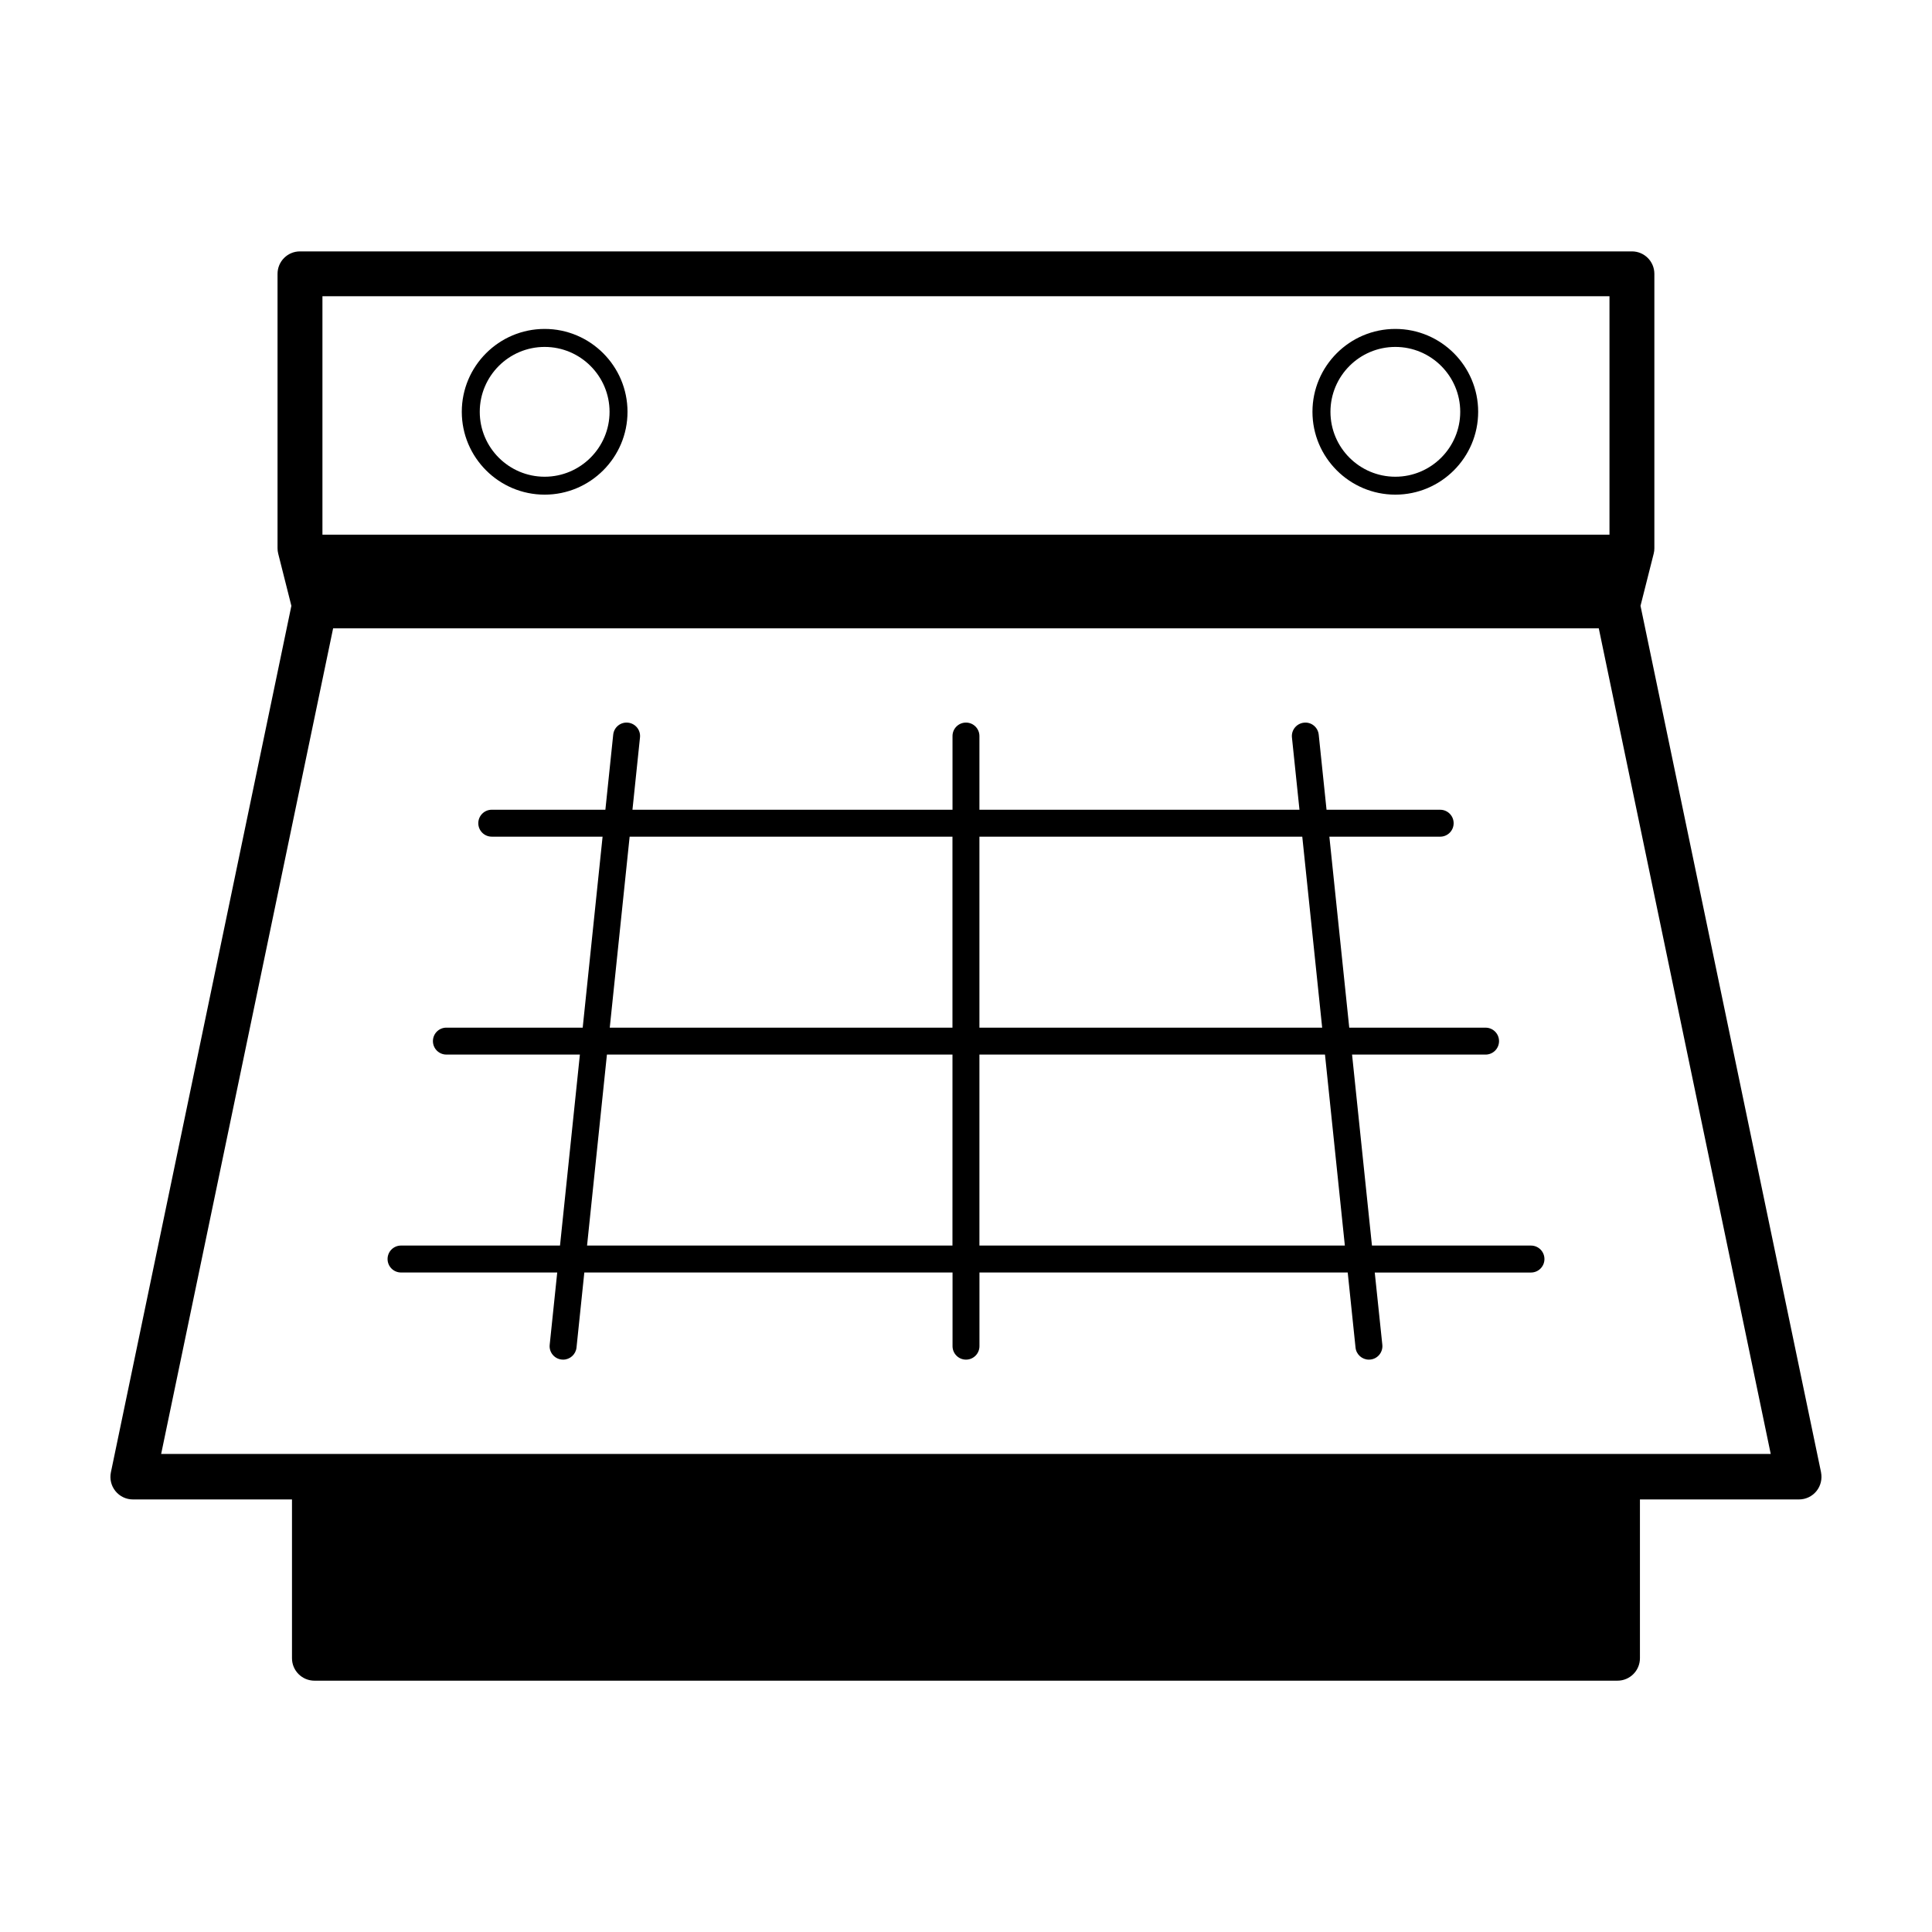
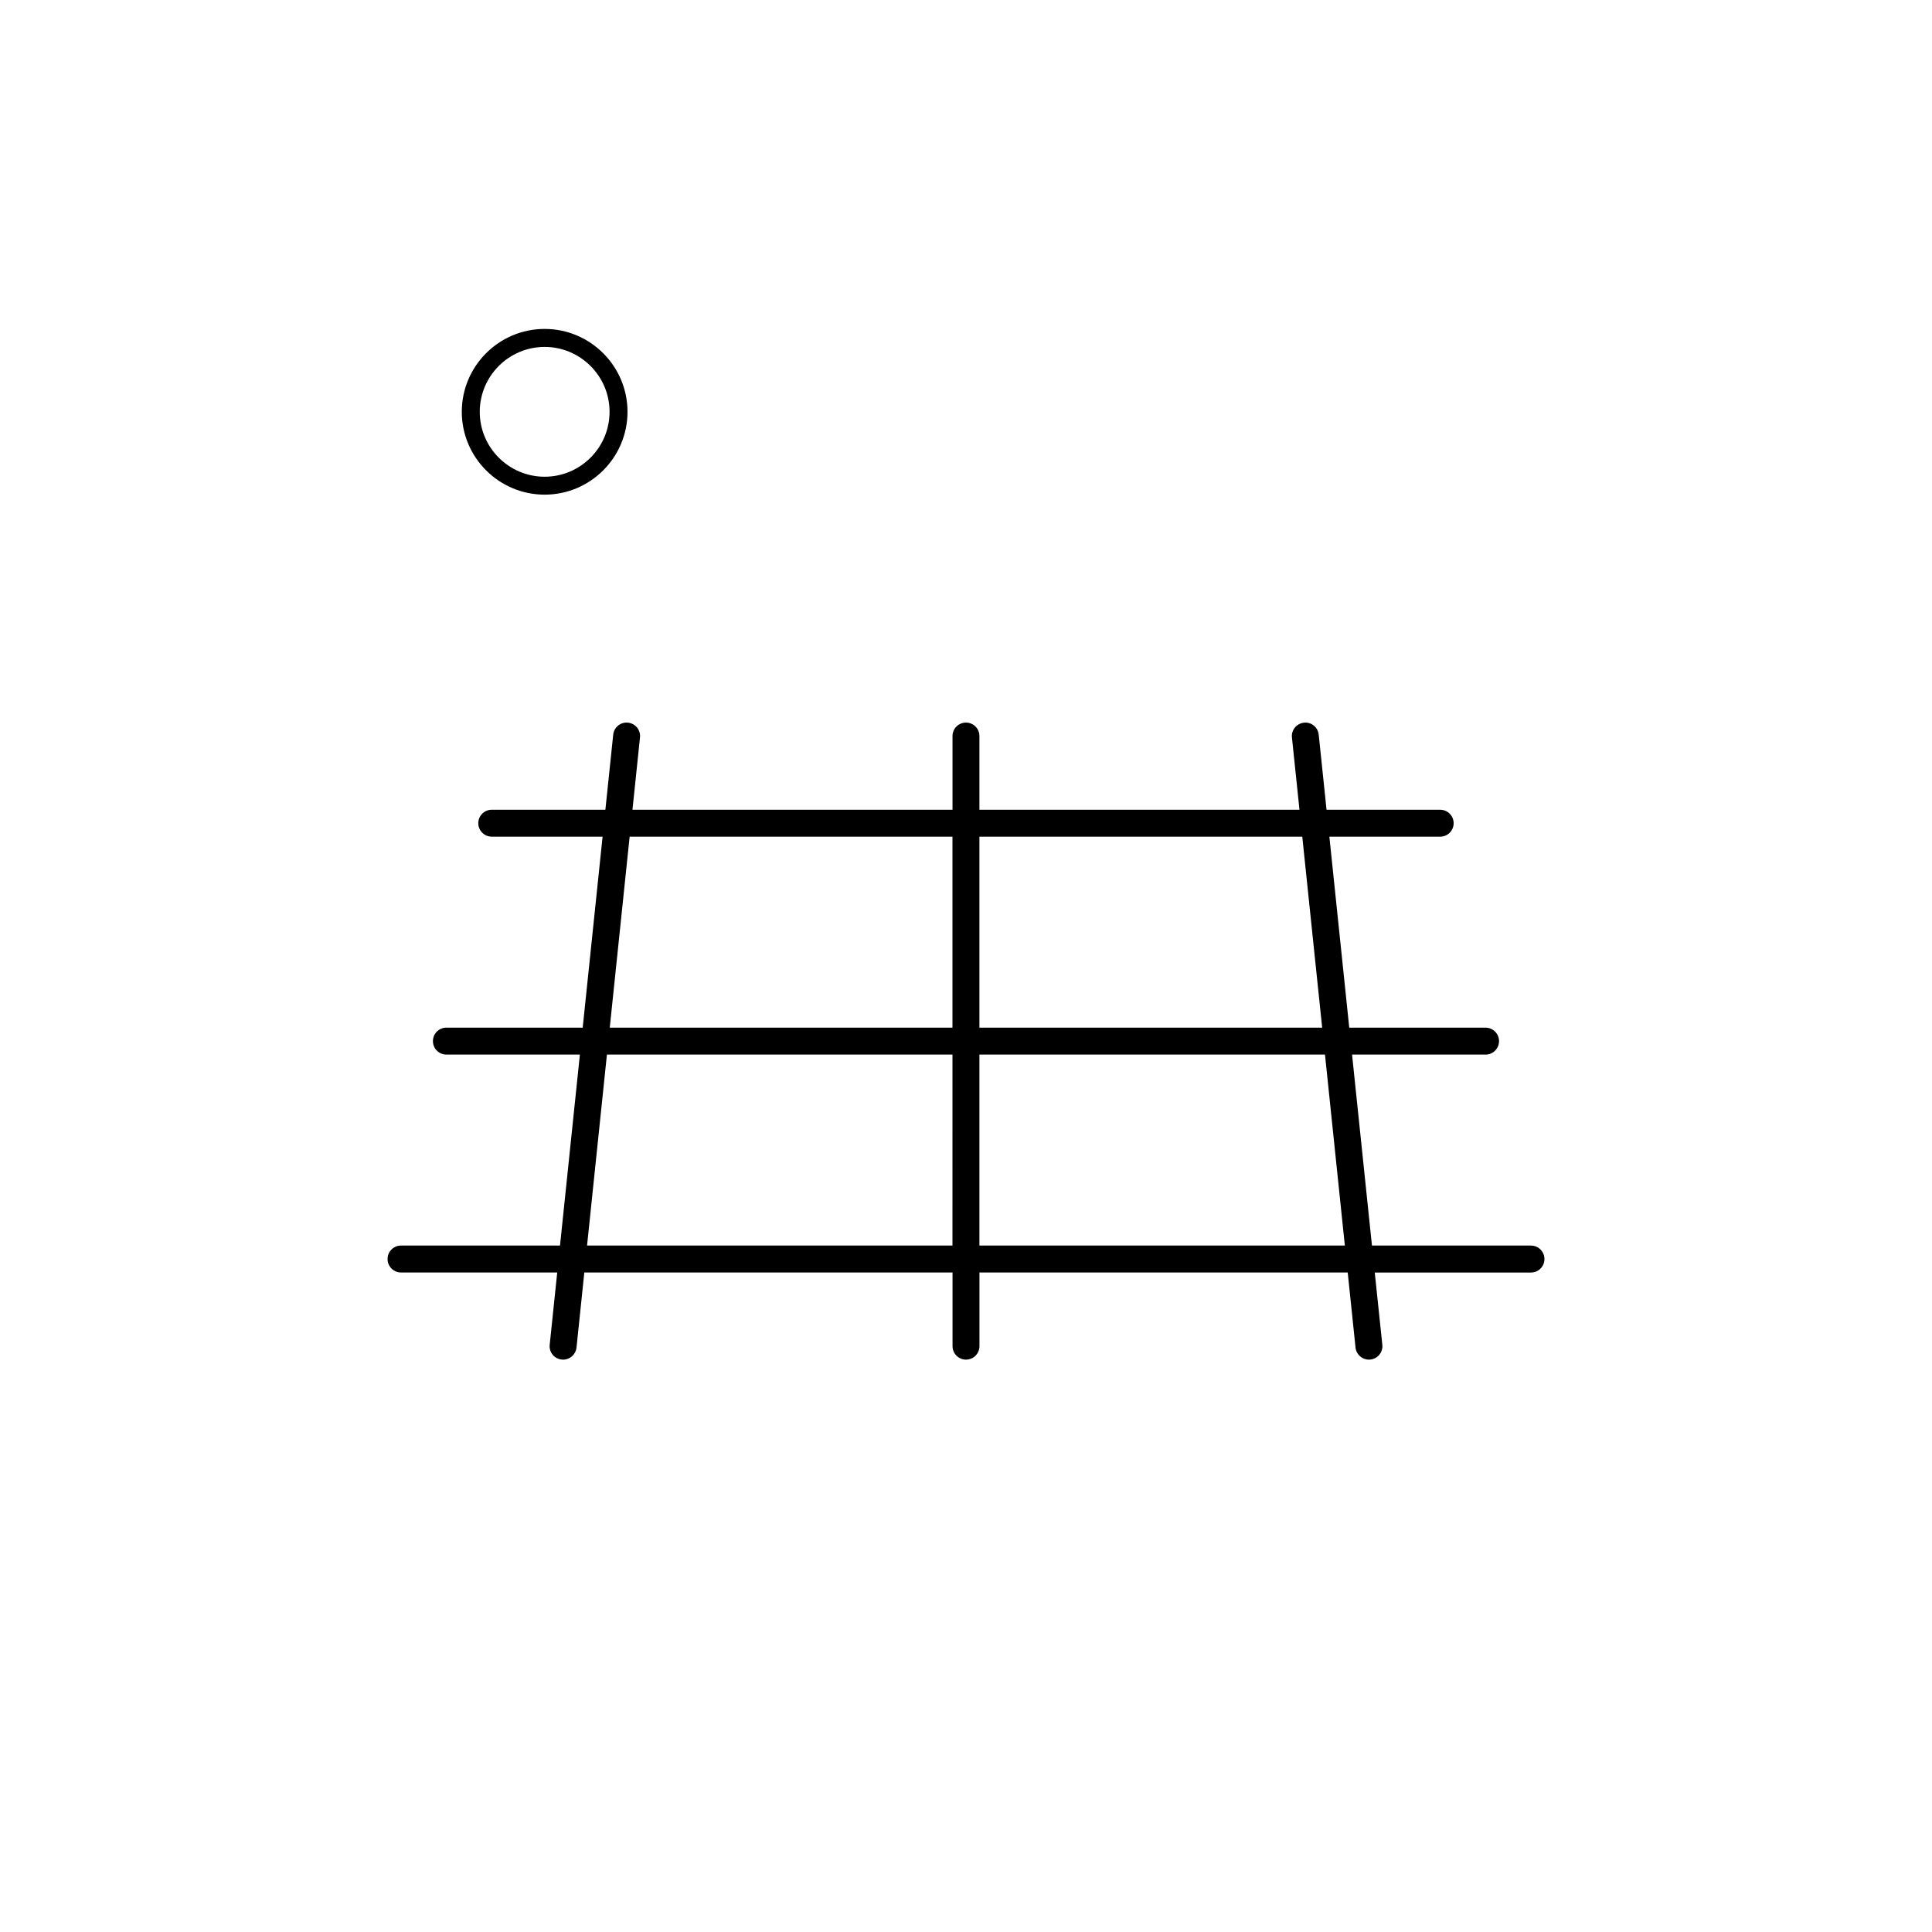
<svg xmlns="http://www.w3.org/2000/svg" fill="#000000" width="800px" height="800px" version="1.1" viewBox="144 144 512 512">
  <g>
-     <path d="m626.6 534.19-47.848-229.64 3.492-13.82c0.133-0.48 0.18-0.961 0.18-1.457v-72.703c0-3.289-2.66-5.949-5.945-5.949h-352.98c-3.289 0-5.949 2.656-5.949 5.949v72.703c0 0.492 0.055 0.977 0.18 1.457l3.488 13.82-47.832 229.64c-0.359 1.762 0.082 3.586 1.211 4.969 1.129 1.395 2.828 2.207 4.621 2.207h42.16v42.082c0 3.281 2.664 5.949 5.949 5.949h345.32c3.289 0 5.953-2.664 5.953-5.949v-42.082h42.152c1.793 0 3.492-0.805 4.625-2.207 1.129-1.383 1.562-3.211 1.215-4.969zm-397.15-311.68h341.08v63.184h-341.08zm-42.742 306.8 45.574-218.8h335.41l45.57 218.8z" />
    <path d="m549.72 474.09h-42.137l-5.273-50.613h35.371c1.984 0 3.578-1.594 3.578-3.57 0-1.969-1.594-3.566-3.578-3.566h-36.117l-5.269-50.613h29.367c1.969 0 3.566-1.586 3.566-3.566 0-1.977-1.598-3.57-3.566-3.57h-30.117l-2.07-19.891c-0.207-1.969-1.945-3.402-3.91-3.184-1.965 0.207-3.391 1.953-3.188 3.914l1.996 19.16-84.816-0.004v-19.527c0-1.977-1.594-3.566-3.566-3.566-1.969 0-3.566 1.594-3.566 3.566v19.527h-84.816l1.996-19.16c0.207-1.965-1.219-3.707-3.18-3.914-1.961-0.211-3.719 1.215-3.918 3.184l-2.074 19.891h-30.113c-1.965 0-3.566 1.598-3.566 3.57 0 1.98 1.602 3.566 3.566 3.566h29.371l-5.269 50.613h-36.125c-1.977 0-3.566 1.598-3.566 3.566 0 1.98 1.598 3.57 3.566 3.57h35.379l-5.269 50.613h-42.133c-1.98 0-3.566 1.594-3.566 3.57 0 1.969 1.594 3.57 3.566 3.57h41.395l-1.996 19.16c-0.207 1.953 1.219 3.715 3.18 3.91 0.125 0.02 0.258 0.023 0.379 0.023 1.805 0 3.356-1.367 3.547-3.199l2.07-19.895h97.582v19.527c0 1.969 1.598 3.566 3.566 3.566 1.977 0 3.566-1.598 3.566-3.566v-19.527h97.594l2.07 19.895c0.188 1.832 1.738 3.199 3.543 3.199 0.117 0 0.25-0.004 0.379-0.023 1.965-0.195 3.379-1.961 3.18-3.91l-2.008-19.152h41.402c1.977 0 3.566-1.602 3.566-3.57 0.004-1.98-1.594-3.574-3.566-3.574zm-153.3 0h-96.844l5.266-50.613h91.574l-0.004 50.613zm0-57.75h-90.828l5.269-50.613h85.551v50.613zm7.137-50.613h85.559l5.273 50.613h-90.832zm0 108.36v-50.613h91.578l5.266 50.613z" />
-     <path d="m513.78 231.17c-12.113 0-21.965 9.855-21.965 21.961 0 12.105 9.855 21.957 21.965 21.957 12.105 0 21.949-9.848 21.949-21.957 0.004-12.105-9.84-21.961-21.949-21.961zm0 39.168c-9.492 0-17.195-7.719-17.195-17.199s7.703-17.199 17.195-17.199c9.48 0 17.195 7.719 17.195 17.199s-7.711 17.199-17.195 17.199z" />
    <path d="m288.34 231.17c-12.113 0-21.961 9.855-21.961 21.961 0 12.105 9.848 21.957 21.961 21.957 12.105 0 21.957-9.848 21.957-21.957-0.004-12.105-9.852-21.961-21.957-21.961zm0 39.168c-9.488 0-17.199-7.719-17.199-17.199s7.715-17.199 17.199-17.199c9.477 0 17.199 7.719 17.199 17.199s-7.719 17.199-17.199 17.199z" />
  </g>
</svg>